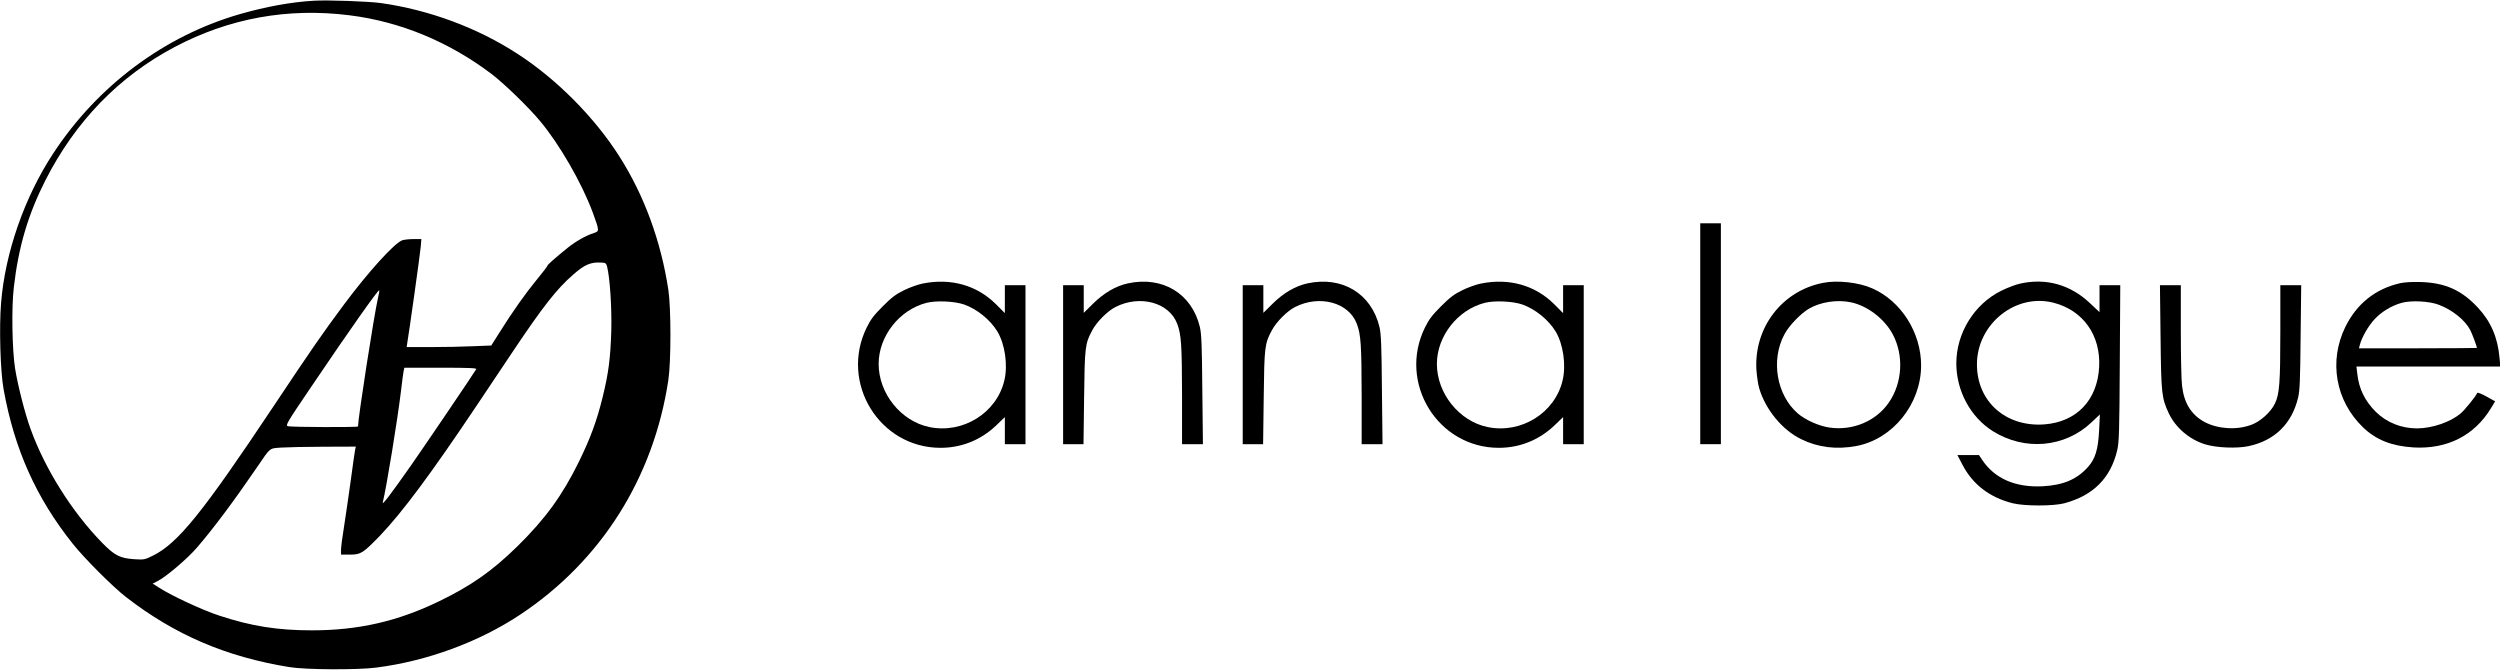
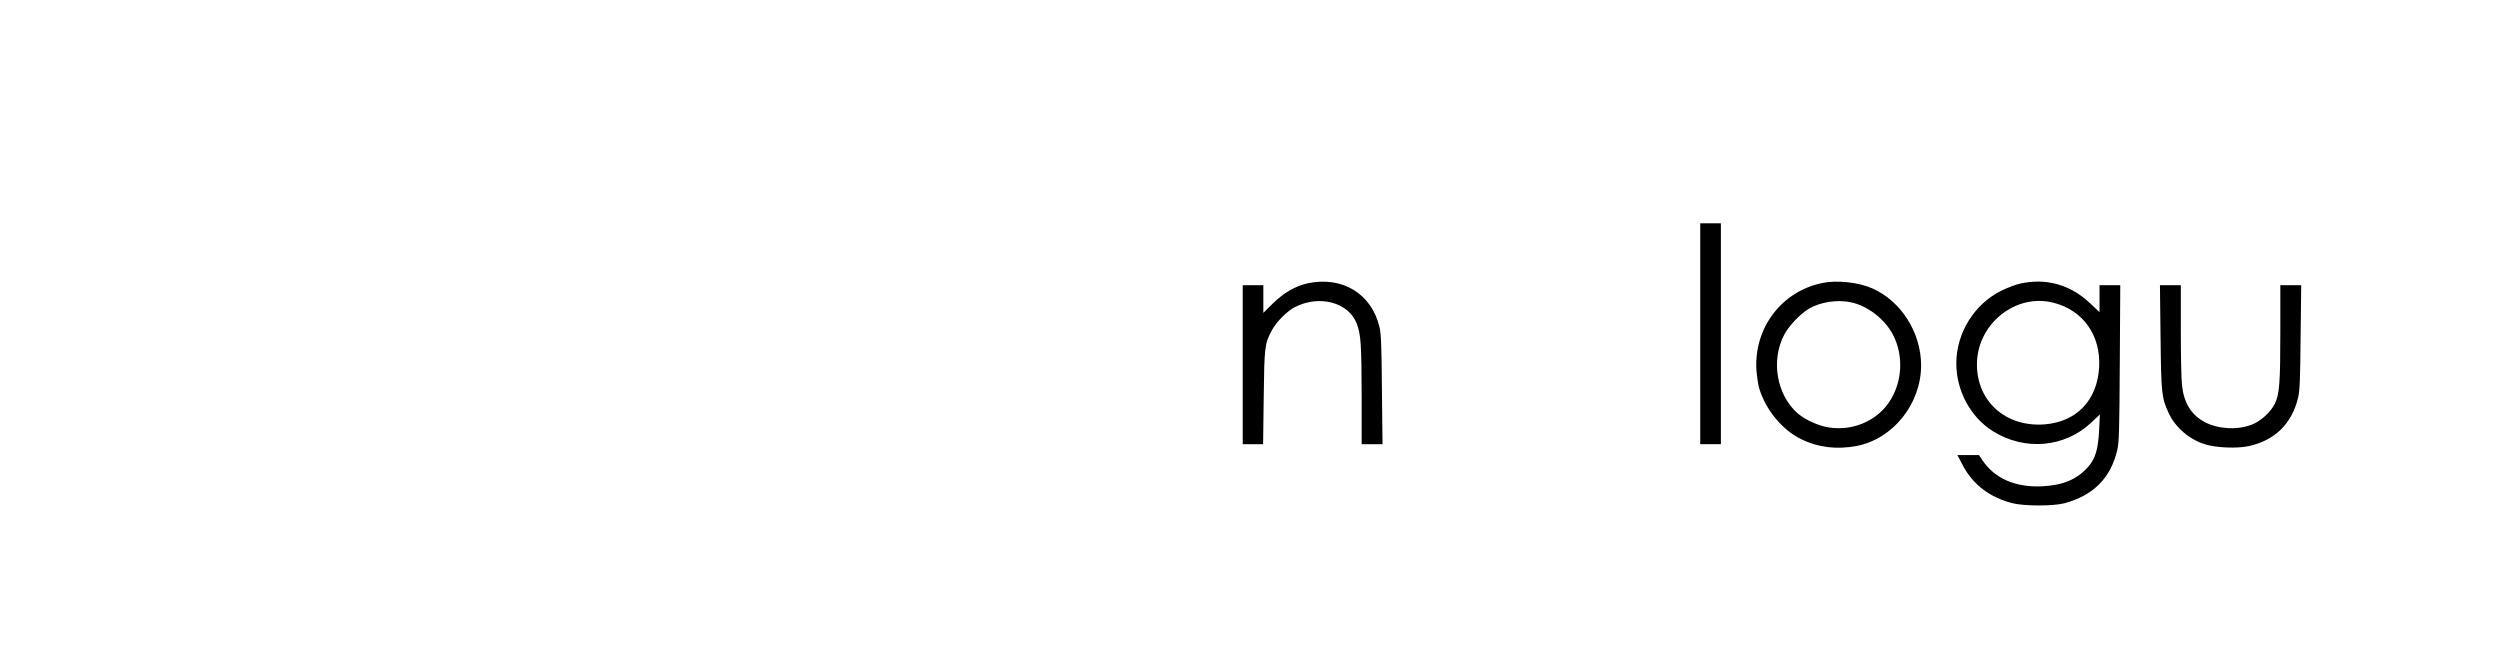
<svg xmlns="http://www.w3.org/2000/svg" version="1.0" width="2060pt" height="552pt" viewBox="0 0 2060 552" preserveAspectRatio="xMidYMid meet">
  <g transform="translate(0,552) scale(0.1,-0.1)" fill="#000000" stroke="none">
-     <path d="M2585 5514 c-188 -11 -399 -50 -607 -110 -623 -179 -1174 -590 -1540 -1149 -236 -359 -396 -818 -429 -1230 -17 -203 -6 -568 21 -715 89 -493 268 -892 569 -1270 97 -122 332 -357 441 -441 400 -310 825 -492 1345 -576 132 -22 562 -24 715 -4 422 54 847 211 1189 438 665 443 1096 1125 1218 1930 23 151 23 595 0 746 -61 400 -198 775 -402 1096 -204 322 -517 638 -840 847 -330 215 -730 363 -1128 419 -103 14 -438 26 -552 19z m295 -120 c419 -52 822 -219 1175 -487 102 -79 296 -266 393 -382 161 -191 348 -516 437 -758 54 -149 55 -152 9 -167 -68 -22 -147 -67 -214 -120 -111 -90 -170 -142 -170 -151 0 -4 -38 -54 -85 -111 -91 -110 -202 -266 -310 -439 l-67 -106 -151 -6 c-82 -4 -239 -7 -348 -7 l-198 0 4 28 c16 92 108 748 112 800 l5 62 -65 0 c-36 0 -78 -5 -93 -10 -67 -26 -278 -259 -481 -531 -181 -244 -258 -355 -584 -844 -579 -869 -782 -1120 -986 -1222 -70 -35 -76 -36 -156 -31 -119 8 -163 31 -265 135 -248 254 -470 606 -590 938 -47 129 -105 358 -128 500 -24 157 -30 502 -10 668 38 333 118 601 260 881 247 486 607 857 1066 1099 448 237 933 325 1440 261z m2122 -2069 c23 -88 40 -337 35 -530 -7 -228 -22 -348 -73 -555 -48 -192 -99 -331 -194 -525 -136 -277 -277 -471 -506 -696 -209 -205 -382 -326 -649 -455 -339 -164 -663 -238 -1045 -238 -281 0 -499 34 -762 121 -138 45 -388 161 -493 228 l-57 36 39 20 c69 34 245 183 326 277 132 153 301 378 495 662 114 167 98 154 199 162 48 3 206 7 351 7 l264 1 -6 -27 c-3 -16 -20 -129 -36 -253 -17 -124 -42 -294 -55 -378 -14 -84 -25 -171 -25 -192 l0 -40 73 0 c90 0 107 11 248 156 182 190 423 513 804 1083 116 173 246 369 291 435 249 372 362 516 498 634 92 81 141 102 225 99 41 -2 45 -5 53 -32z m-1888 -263 c-32 -139 -164 -988 -164 -1056 0 -8 -549 -6 -578 2 -21 7 -9 28 194 327 312 462 551 801 559 793 2 -2 -3 -31 -11 -66z m810 -584 c-21 -37 -428 -637 -531 -784 -176 -251 -246 -343 -239 -314 31 126 122 682 151 925 8 72 18 142 21 158 l6 27 299 0 c237 0 299 -3 293 -12z" />
    <path d="M14010 2770 l0 -910 85 0 85 0 0 910 0 910 -85 0 -85 0 0 -910z" />
-     <path d="M7605 3184 c-38 -7 -108 -32 -155 -55 -69 -34 -102 -59 -176 -133 -74 -74 -99 -107 -133 -176 -223 -455 106 -990 609 -990 173 0 331 64 456 182 l74 71 0 -112 0 -111 85 0 85 0 0 655 0 655 -85 0 -85 0 0 -115 0 -115 -74 74 c-156 155 -369 216 -601 170z m339 -173 c107 -38 215 -125 274 -222 63 -104 88 -276 58 -403 -63 -269 -342 -442 -618 -385 -234 48 -418 277 -418 520 0 229 171 447 396 504 80 20 230 13 308 -14z" />
-     <path d="M9293 3185 c-99 -22 -197 -79 -285 -166 l-78 -77 0 114 0 114 -85 0 -85 0 0 -655 0 -655 84 0 84 0 5 383 c5 420 8 445 67 555 36 69 127 160 191 192 202 103 443 38 509 -138 34 -89 39 -175 40 -594 l0 -398 86 0 86 0 -5 448 c-3 369 -7 459 -20 517 -66 276 -307 422 -594 360z" />
    <path d="M10773 3185 c-99 -22 -197 -79 -285 -166 l-78 -77 0 114 0 114 -85 0 -85 0 0 -655 0 -655 84 0 84 0 5 383 c5 420 8 445 67 555 36 69 127 160 191 192 202 103 443 38 509 -138 34 -89 39 -175 40 -594 l0 -398 86 0 86 0 -5 448 c-3 369 -7 459 -20 517 -66 276 -307 422 -594 360z" />
-     <path d="M12205 3184 c-38 -7 -108 -32 -155 -55 -69 -34 -102 -59 -176 -133 -74 -74 -99 -107 -133 -176 -223 -455 106 -990 609 -990 173 0 331 64 456 182 l74 71 0 -112 0 -111 85 0 85 0 0 655 0 655 -85 0 -85 0 0 -115 0 -115 -74 74 c-156 155 -369 216 -601 170z m339 -173 c107 -38 215 -125 274 -222 63 -104 88 -276 58 -403 -63 -269 -342 -442 -618 -385 -234 48 -418 277 -418 520 0 229 171 447 396 504 80 20 230 13 308 -14z" />
    <path d="M15021 3189 c-338 -66 -570 -370 -548 -719 4 -52 14 -120 23 -150 52 -175 189 -342 344 -418 139 -69 293 -88 457 -57 300 57 532 345 533 663 0 271 -164 531 -403 636 -110 49 -287 69 -406 45z m231 -160 c137 -29 277 -137 345 -265 92 -174 79 -399 -33 -561 -105 -153 -297 -234 -489 -206 -87 12 -199 63 -261 116 -175 152 -224 439 -111 651 38 72 133 171 202 212 96 56 233 77 347 53z" />
    <path d="M16650 3184 c-36 -7 -108 -34 -160 -60 -222 -110 -369 -347 -370 -597 0 -228 117 -445 303 -561 262 -163 590 -134 809 72 l71 67 -6 -125 c-8 -163 -31 -240 -92 -308 -92 -103 -205 -150 -375 -159 -224 -11 -395 64 -498 219 l-25 38 -89 0 -89 0 43 -82 c84 -161 225 -268 413 -315 98 -24 335 -24 425 0 239 64 382 208 436 438 15 65 18 152 21 717 l4 642 -85 0 -86 0 0 -111 0 -111 -81 76 c-160 150 -357 206 -569 160z m273 -159 c243 -63 388 -269 374 -530 -15 -273 -186 -452 -452 -472 -318 -23 -556 189 -555 496 1 332 320 588 633 506z" />
-     <path d="M19775 3186 c-203 -47 -355 -169 -449 -359 -139 -283 -81 -610 145 -828 108 -104 237 -155 419 -166 276 -15 500 99 636 324 l34 56 -72 40 c-41 23 -74 35 -76 29 -8 -24 -103 -142 -139 -171 -84 -70 -233 -120 -355 -121 -132 0 -252 48 -343 138 -89 90 -137 187 -151 312 l-7 60 593 0 593 0 -7 72 c-15 169 -72 299 -178 413 -134 144 -268 204 -467 211 -77 2 -136 -1 -176 -10z m320 -177 c112 -42 217 -126 260 -209 15 -28 55 -136 55 -147 0 -1 -219 -3 -486 -3 l-486 0 7 28 c15 60 69 155 120 210 58 63 140 113 226 137 77 21 225 14 304 -16z" />
    <path d="M17803 2743 c5 -468 9 -503 68 -629 56 -118 168 -214 298 -255 93 -29 263 -36 360 -15 215 46 357 185 408 402 13 56 17 148 20 497 l5 427 -86 0 -86 0 0 -377 c0 -426 -7 -522 -45 -599 -34 -70 -119 -147 -193 -174 -119 -45 -274 -36 -385 22 -110 59 -171 156 -187 300 -6 45 -10 251 -10 456 l0 372 -86 0 -86 0 5 -427z" />
  </g>
</svg>